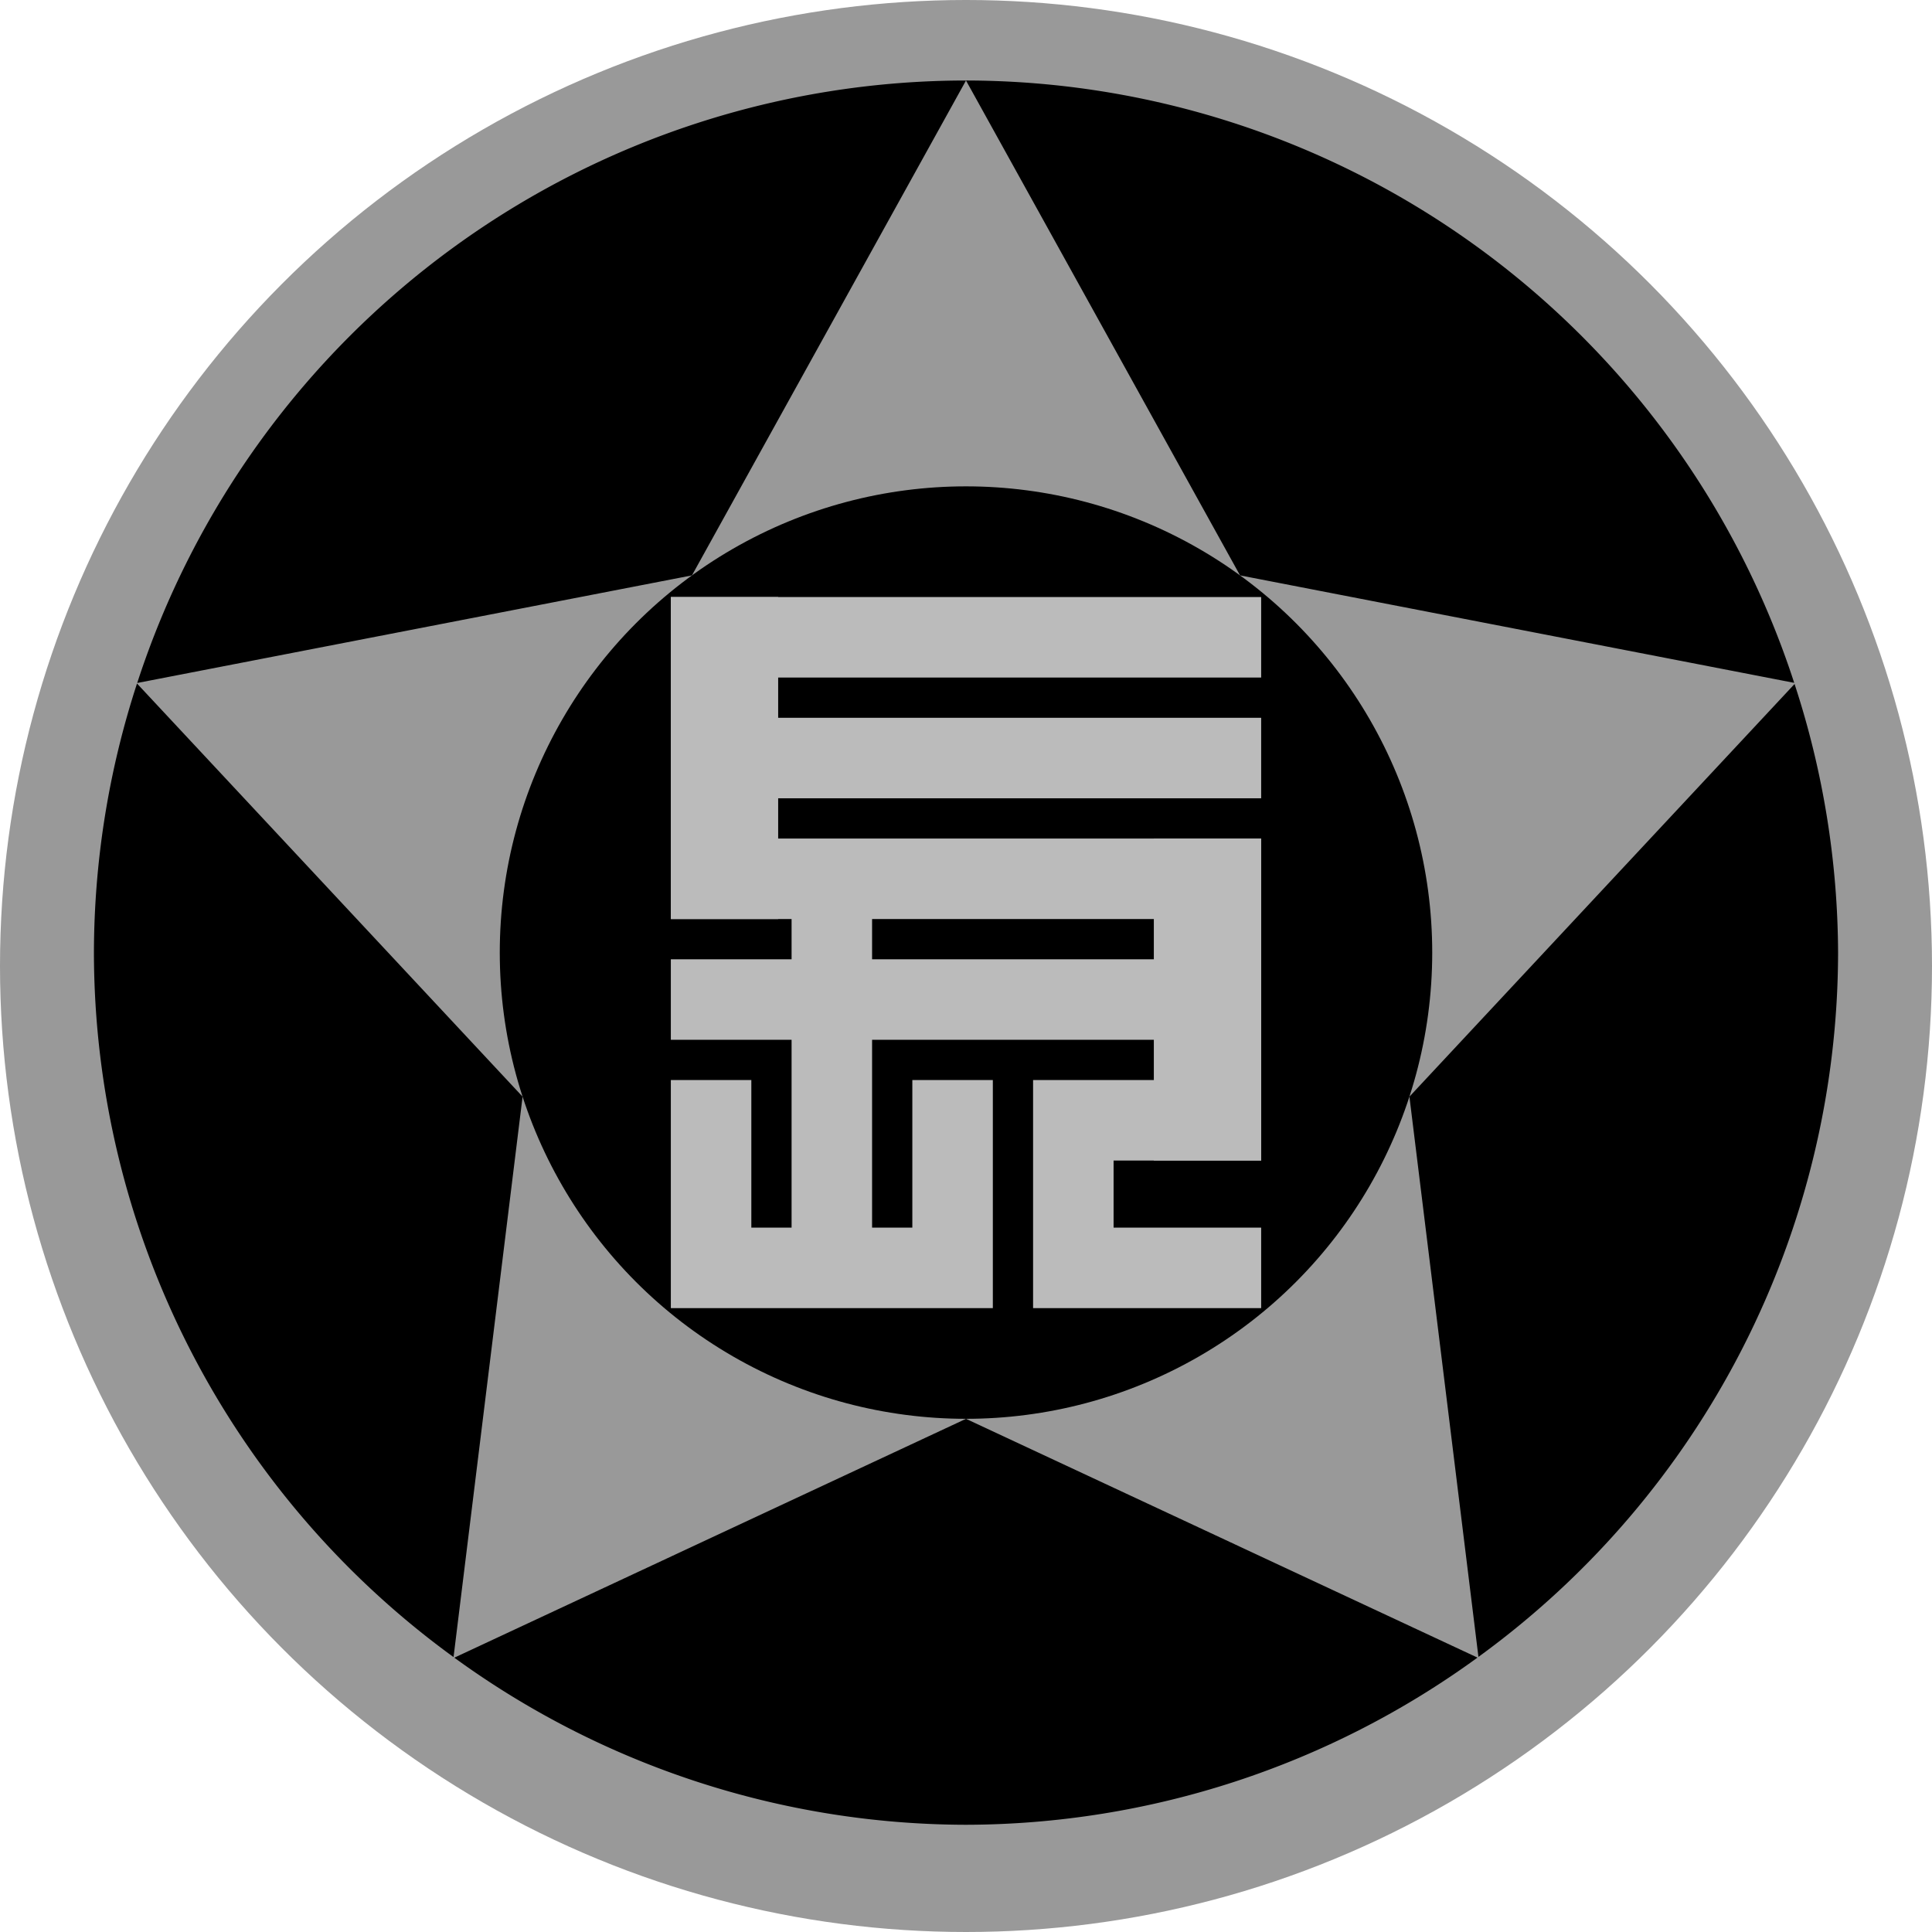
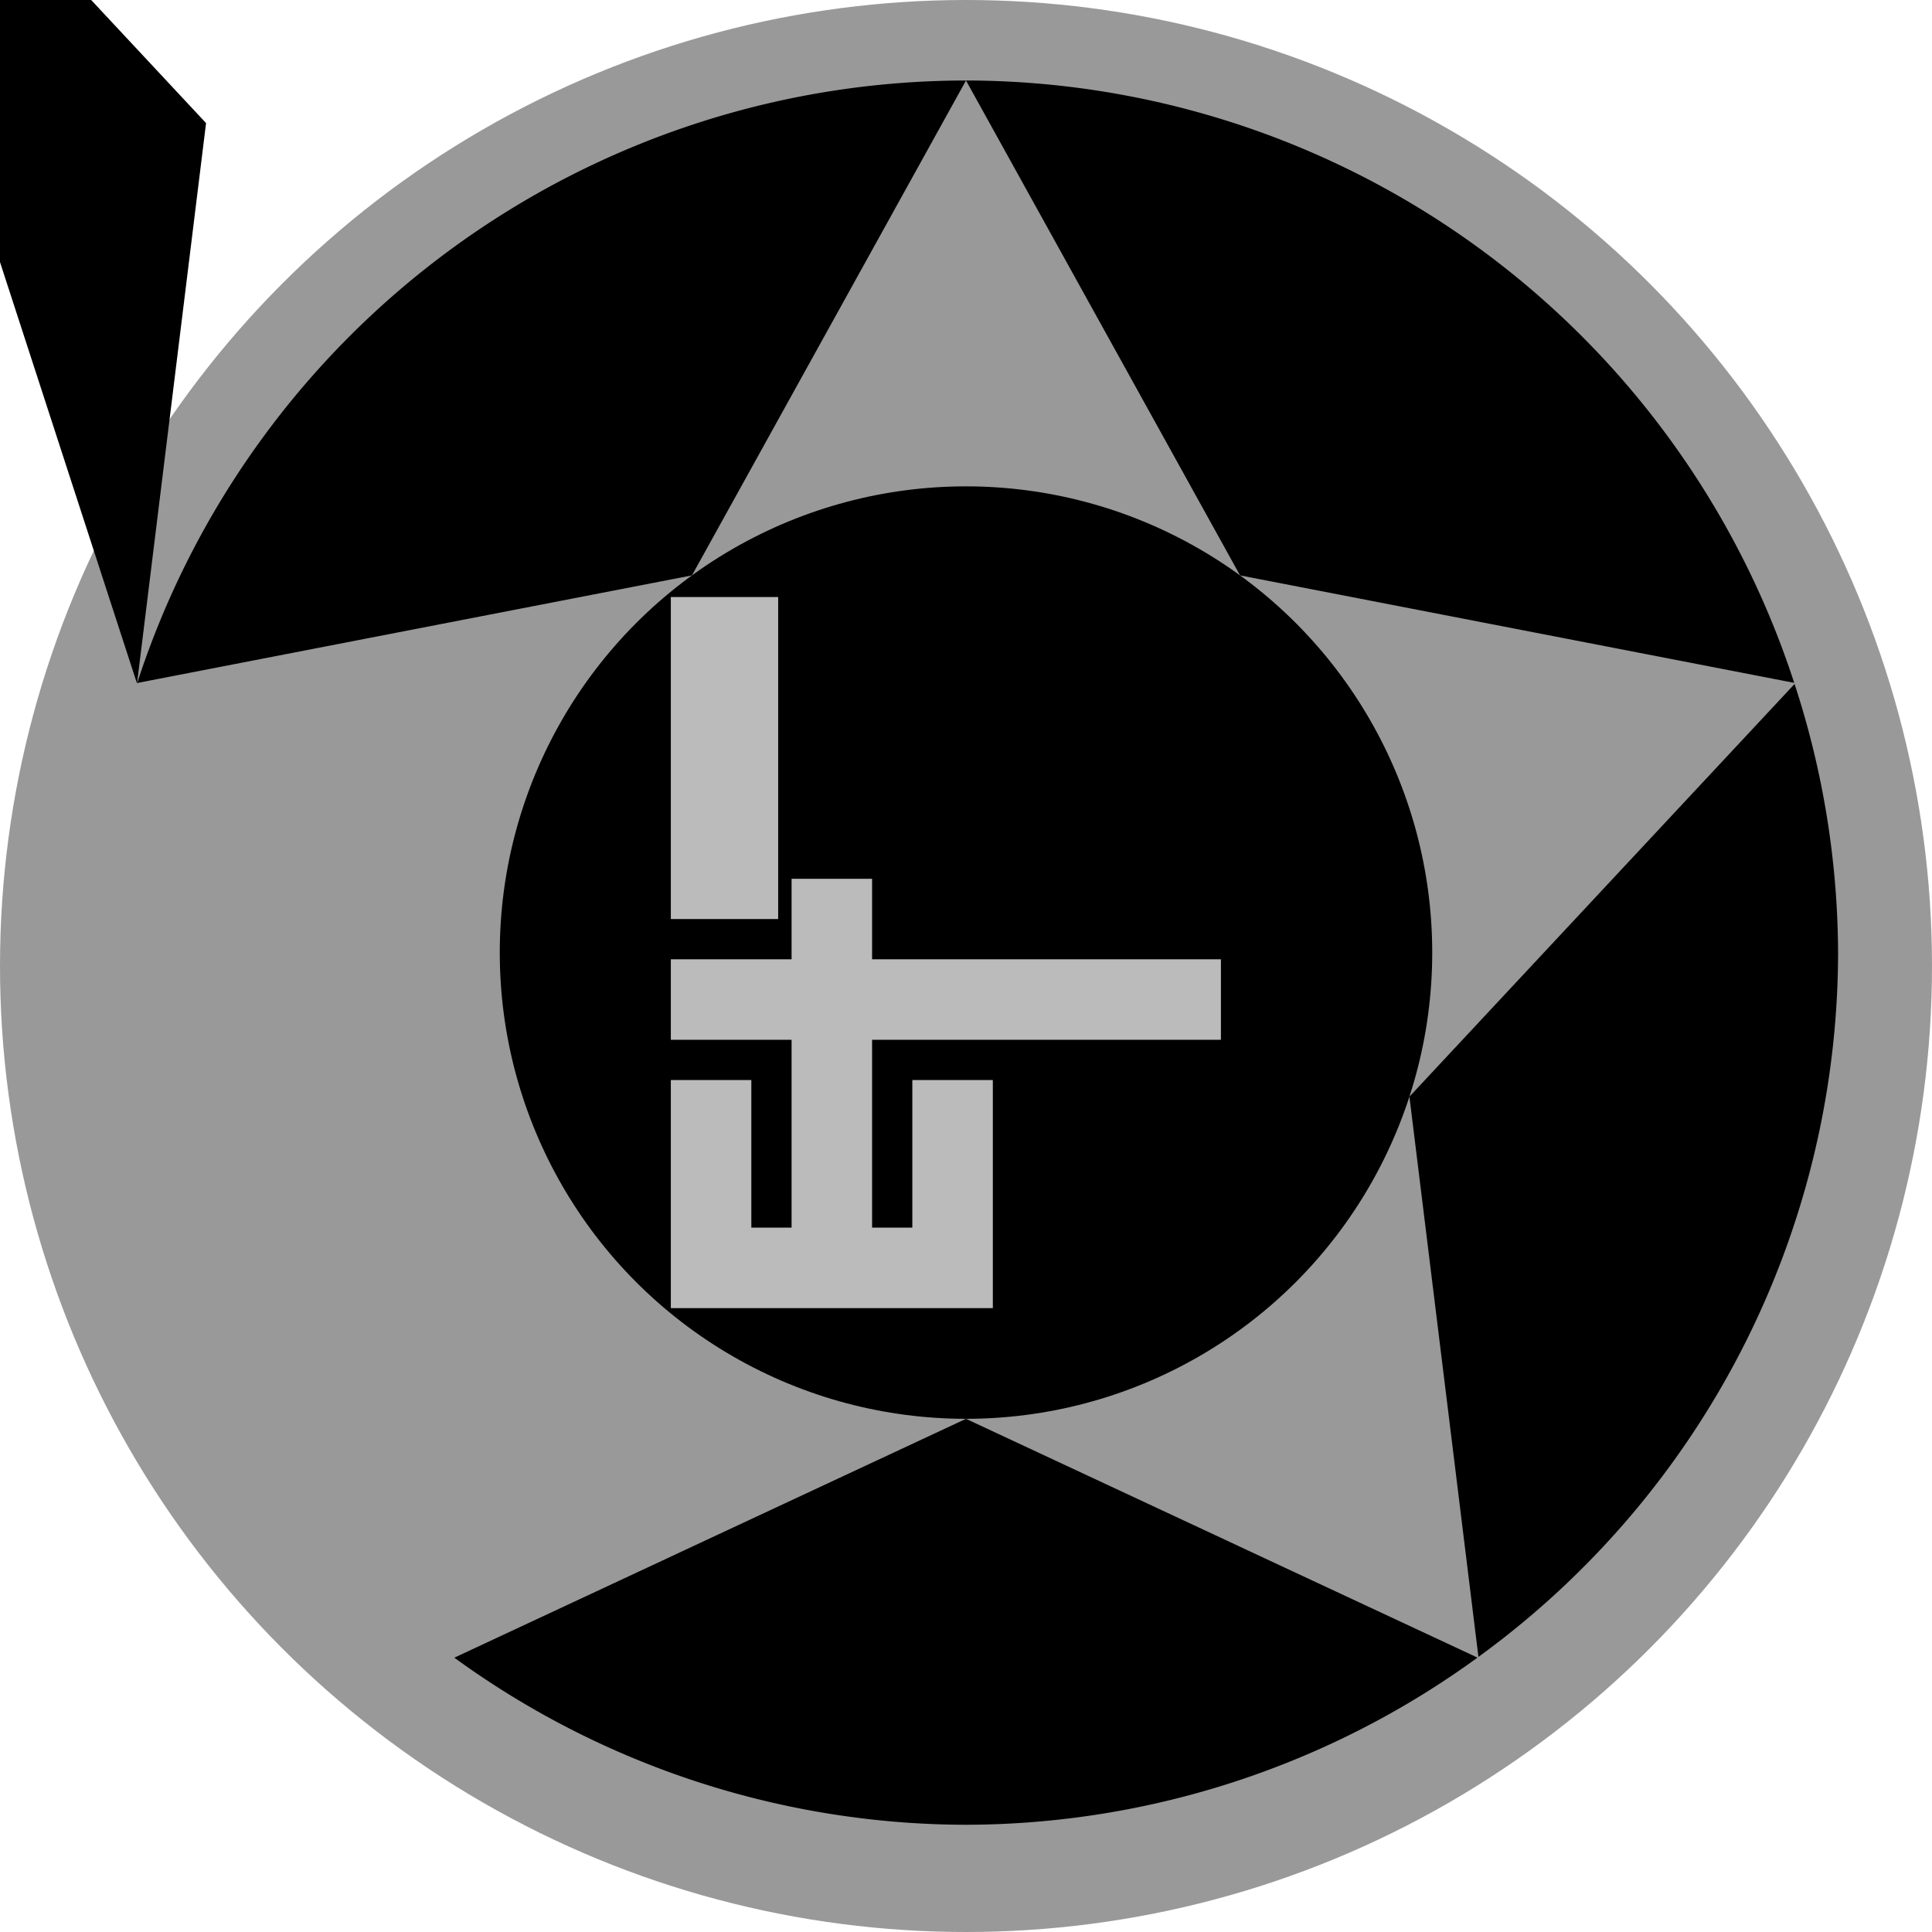
<svg xmlns="http://www.w3.org/2000/svg" id="svg2" height="720" width="720" version="1.1" viewBox="0 0 720 720">
  <g id="layer3" transform="translate(0 -332.36)">
    <g fill-rule="evenodd">
      <circle id="path4152" cx="360" cy="692.36" r="360" fill="#999" />
-       <path id="path4156" d="m360 362.36 102.13 184.43 206.52 40.049a325 325 0 0 0 -308.65 -224.48za325 325 0 0 0 -308.87 224.53l206.74-40.1 102.13-184.43zm-308.94 224.73a325 325 0 0 0 -16.057 100.27 325 325 0 0 0 134.02 262.55l25.73-208.86-143.69-153.96zm617.72 0.17-143.53 153.79 25.72 208.79a325 325 0 0 0 134.03 -262.48 325 325 0 0 0 -16.22 -100.1zm-308.78 273.85-190.69 89.02a325 325 0 0 0 190.69 62.27 325 325 0 0 0 190.62 -62.3l-190.62-88.99z" />
+       <path id="path4156" d="m360 362.36 102.13 184.43 206.52 40.049a325 325 0 0 0 -308.65 -224.48za325 325 0 0 0 -308.87 224.53l206.74-40.1 102.13-184.43zm-308.94 224.73l25.73-208.86-143.69-153.96zm617.72 0.17-143.53 153.79 25.72 208.79a325 325 0 0 0 134.03 -262.48 325 325 0 0 0 -16.22 -100.1zm-308.78 273.85-190.69 89.02a325 325 0 0 0 190.69 62.27 325 325 0 0 0 190.62 -62.3l-190.62-88.99z" />
      <circle id="path4158" cx="360" cy="687.36" r="173.75" />
    </g>
    <g stroke="#bbb" fill="none">
      <g stroke-width="30">
-         <path id="path4246" d="m470 569.86h-205v90h190v90h-55v55h70" />
-         <path id="path4248" d="m470 614.86h-205" />
        <path id="path4250" d="m250 704.86h205" />
        <path id="path4252" d="m265 734.86v70h90v-70" />
        <path id="path4254" d="m310 659.86v145" />
      </g>
      <path id="path4265" d="m270 554.86v120" stroke-width="40" />
-       <path id="path4267" d="m450 644.86v120" stroke-width="40" />
    </g>
  </g>
</svg>